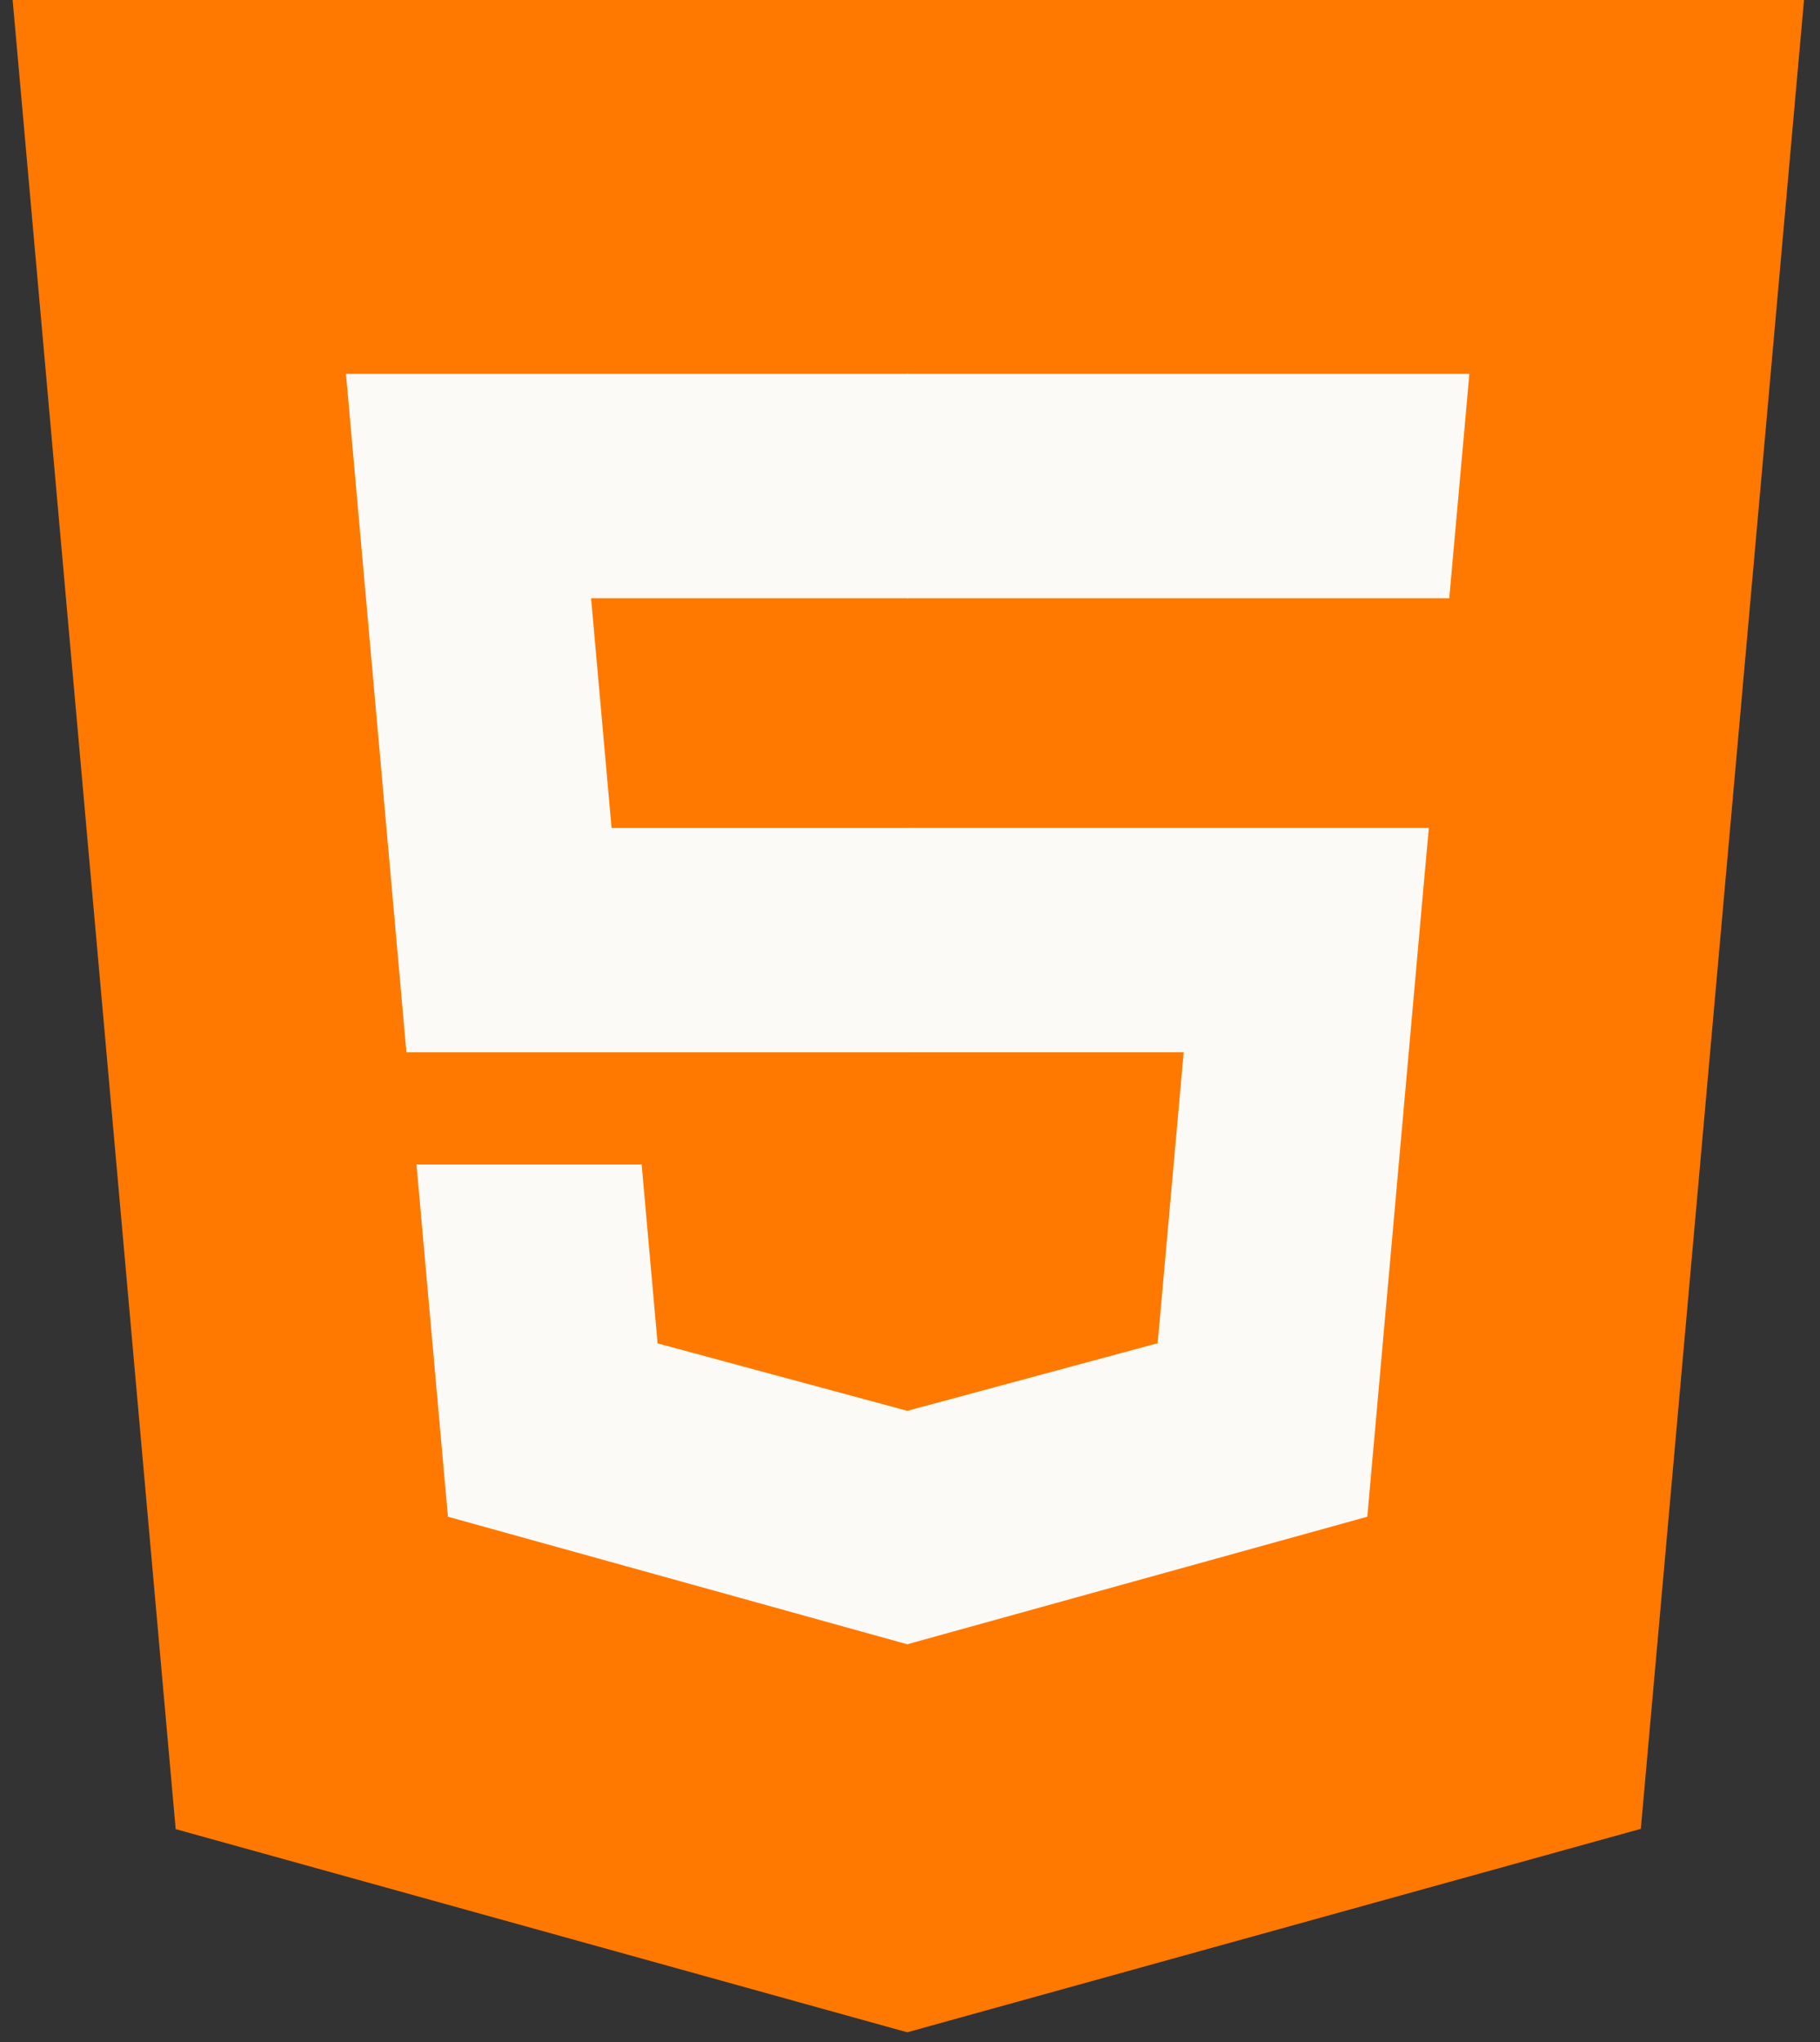
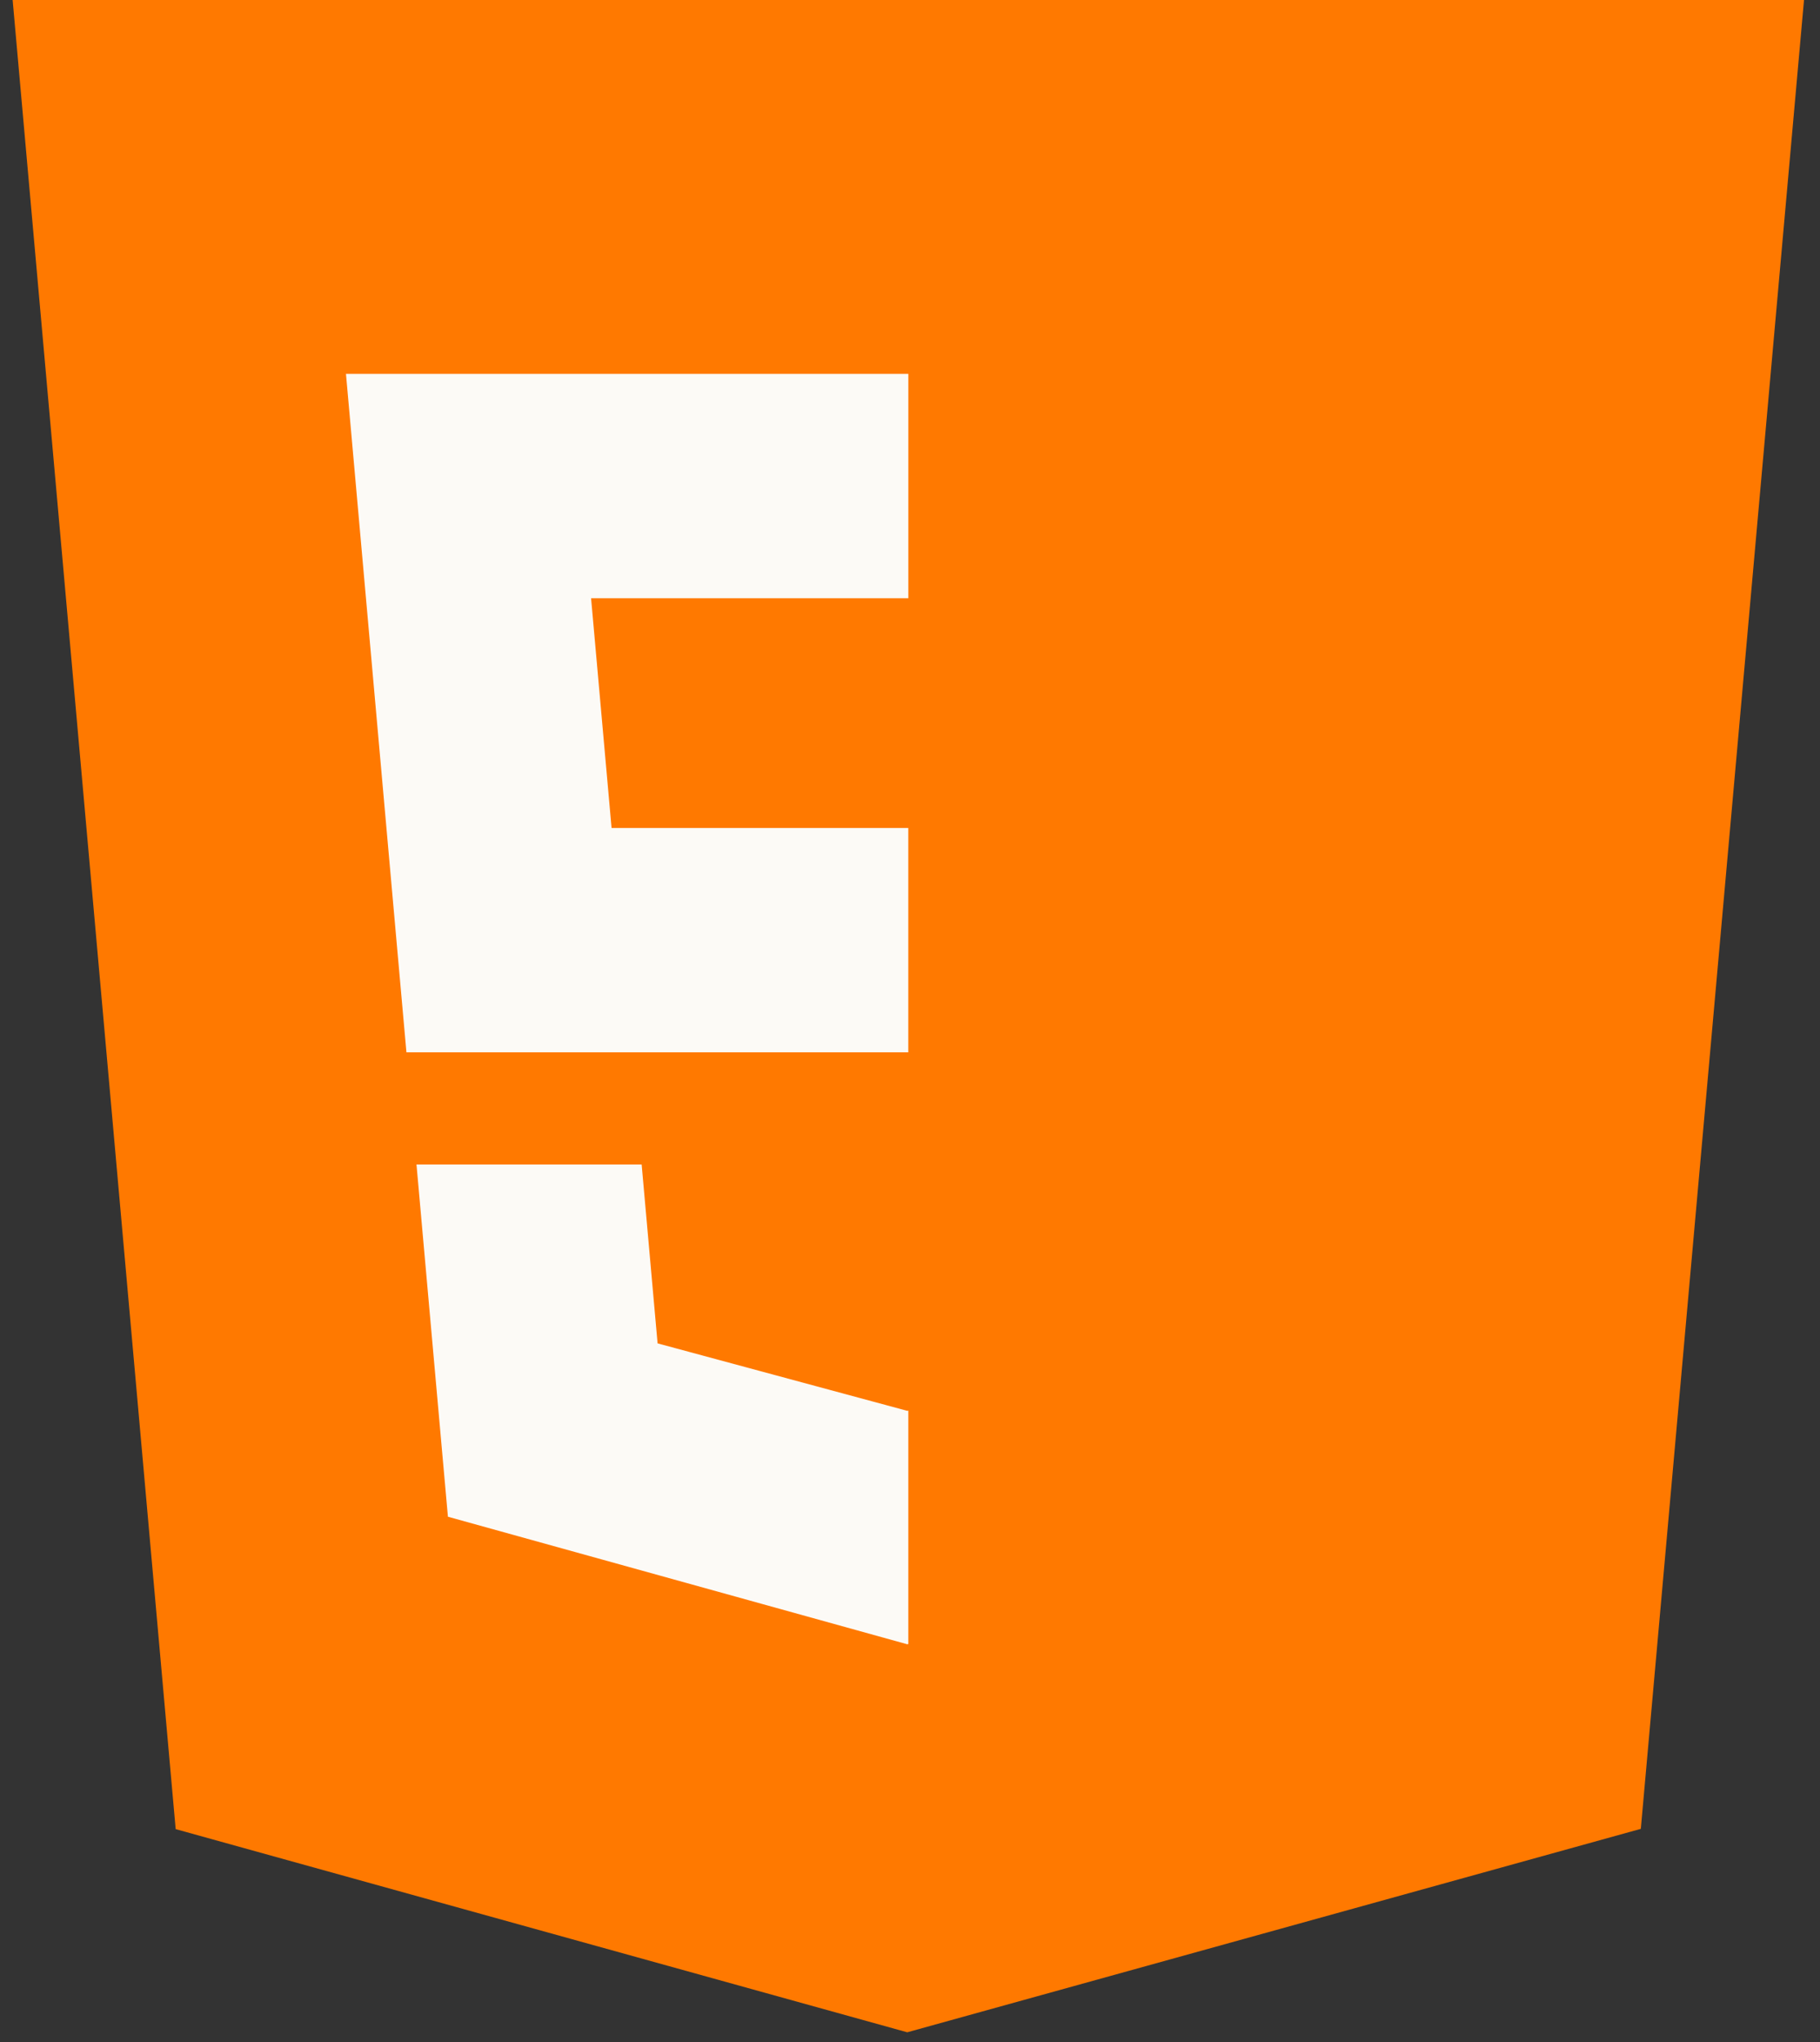
<svg xmlns="http://www.w3.org/2000/svg" width="74" height="83" fill="none">
  <rect width="100%" height="100%" fill="#333333" stroke="none" />
  <path d="M7.143 74.346.514 0H73.35l-6.635 74.335-29.827 8.269-29.745-8.258Z" fill="#FF7900" />
-   <path d="M36.932 76.284 61.034 69.6l5.67-63.522H36.932v70.205Z" fill="#FF7900" />
  <path d="M36.932 33.653H24.866l-.833-9.338h12.9v-9.118H14.067l.218 2.446 2.24 25.128h20.406v-9.118Zm0 23.68-.04.012-10.155-2.743-.648-7.271h-9.155l1.278 14.317 18.679 5.185.041-.012v-9.487Z" fill="#FCFAF6" />
-   <path d="M36.9 33.653v9.118h11.228L47.07 54.597 36.9 57.342v9.487l18.694-5.181.137-1.54 2.143-24.006.222-2.45H36.9Zm0-18.456v9.118h22.026l.183-2.049.416-4.623.218-2.446H36.9Z" fill="#FCFAF6" />
</svg>